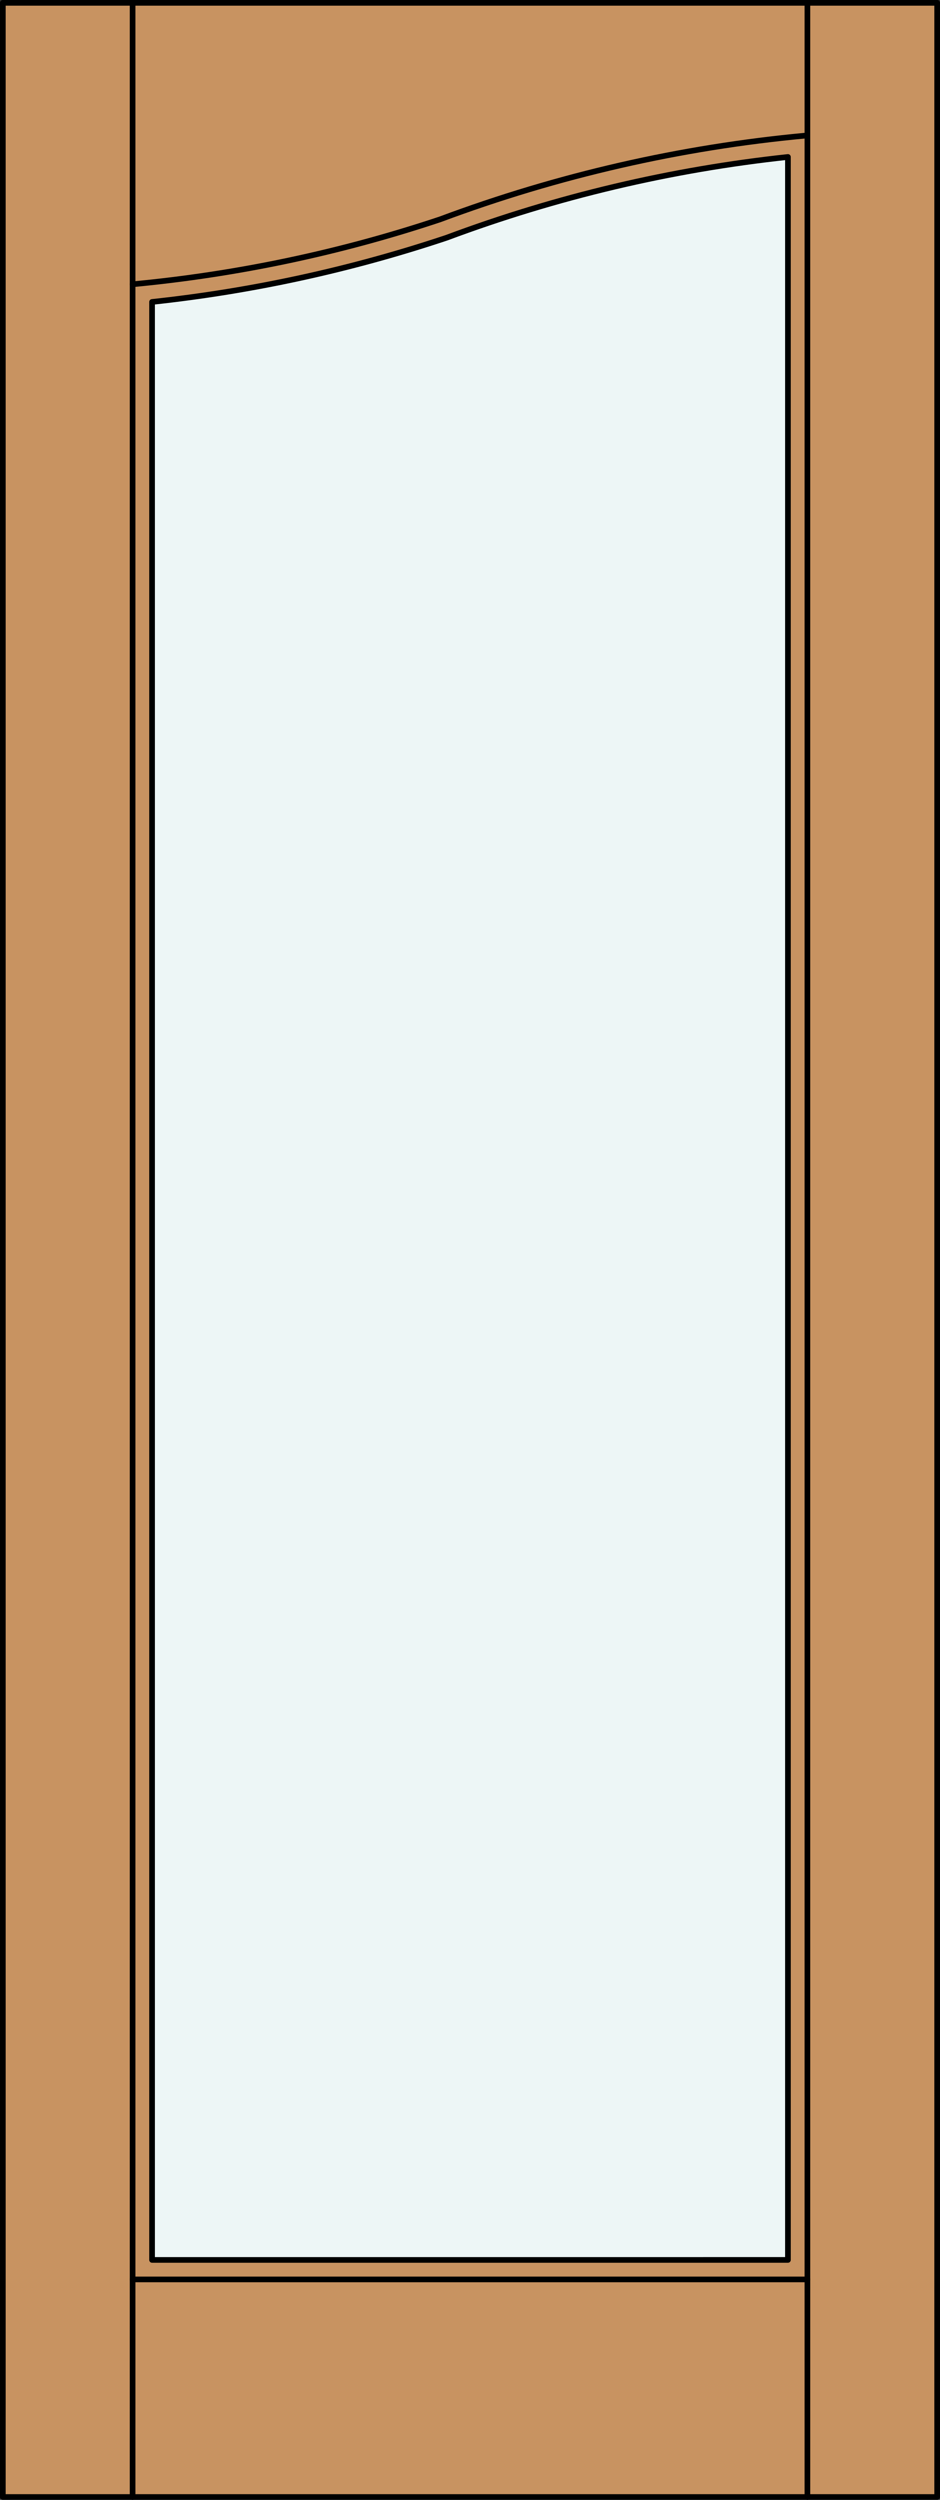
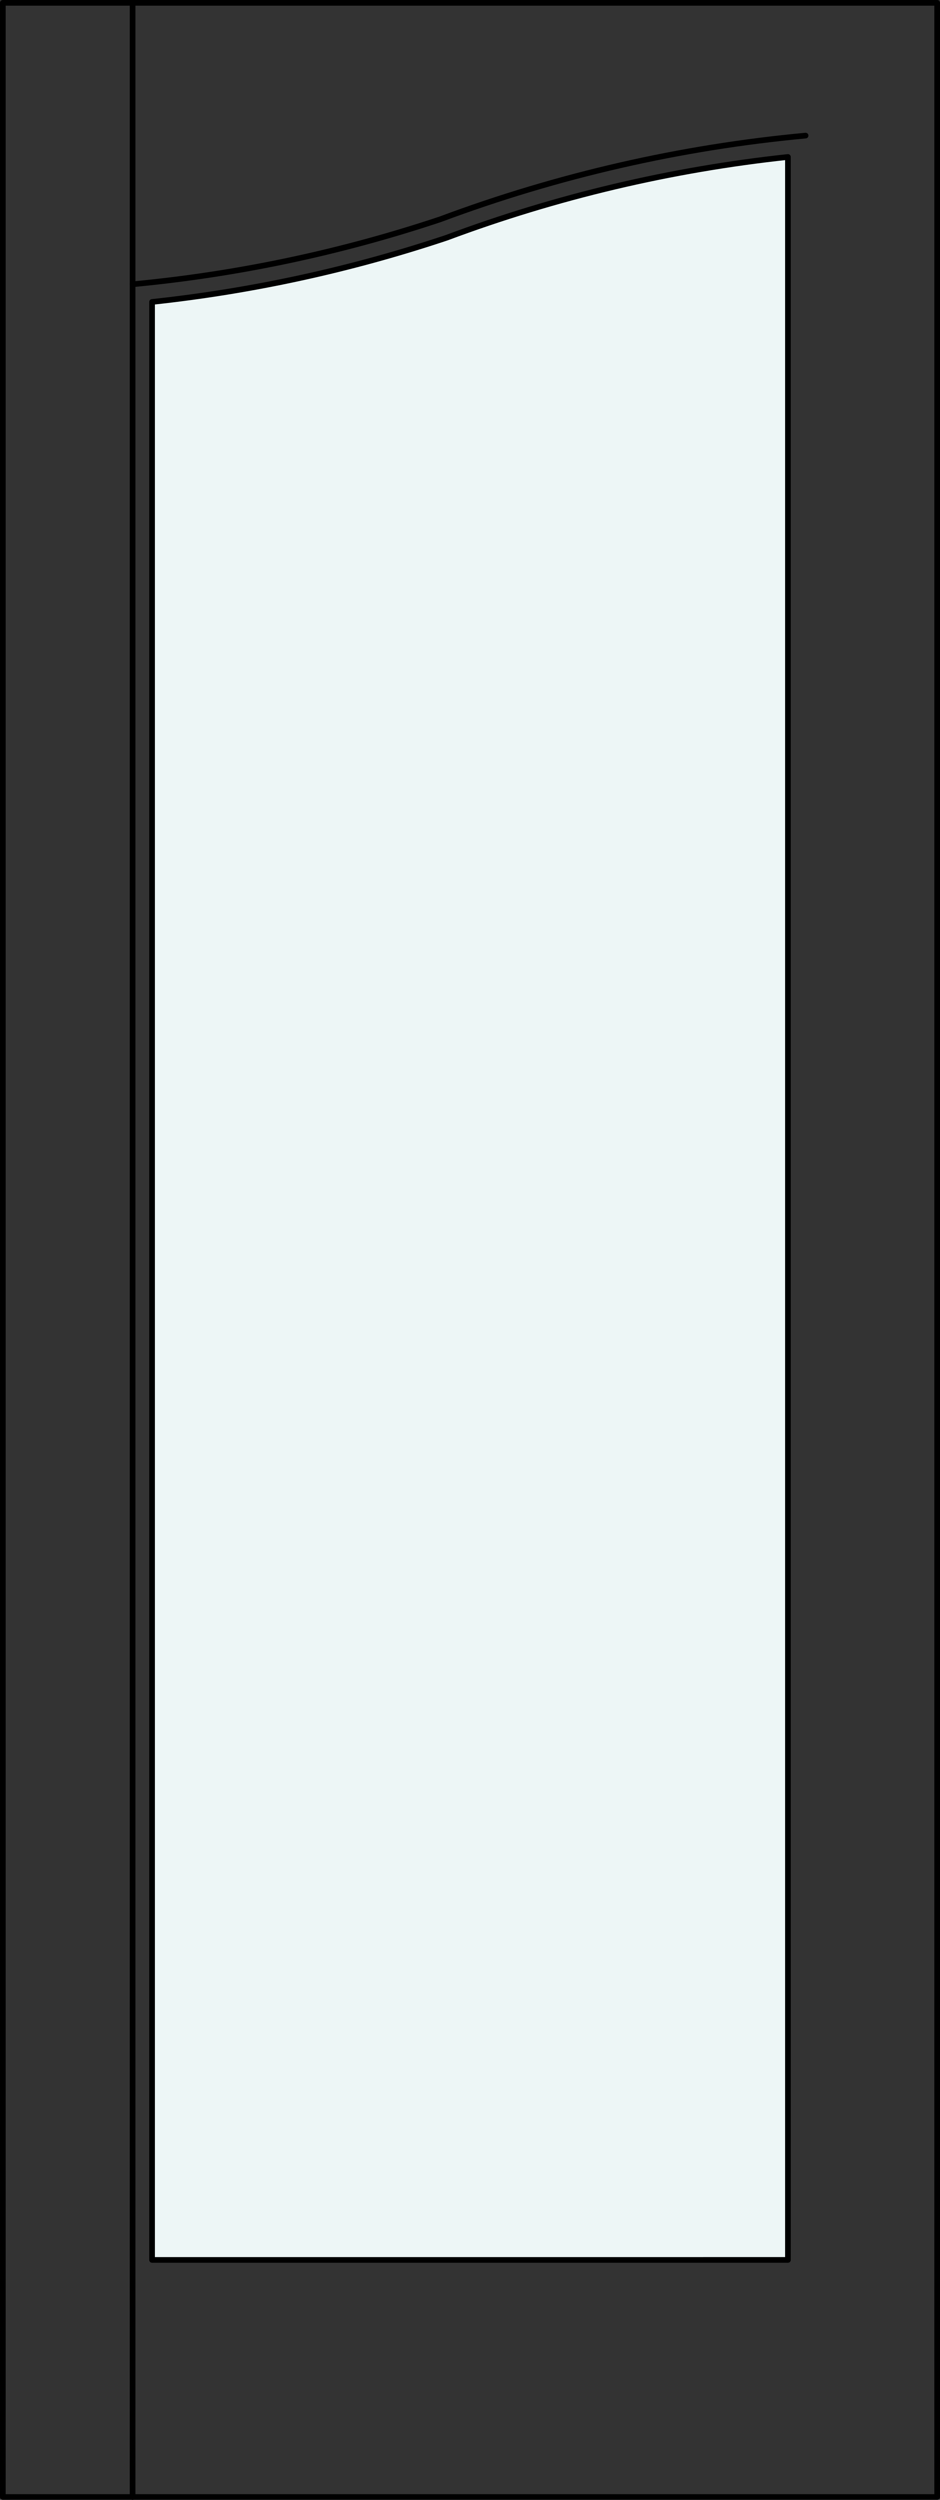
<svg xmlns="http://www.w3.org/2000/svg" version="1.1" id="Layer_1" x="0px" y="0px" viewBox="0 0 83.012 220.532" style="enable-background:new 0 0 83.012 220.532;" xml:space="preserve">
  <rect x="0" y="0" width="83.012" height="220.532" fill="#333333" stroke="none" />
  <style type="text/css">
	.st0{fill:#C89361;}
	.st1{fill:#EDF6F6;}
	.st2{fill:none;stroke:#000000;stroke-width:0.5;stroke-linecap:round;stroke-linejoin:round;}
</style>
  <title>HC-0001-D002</title>
-   <rect x="0.25" y="0.25" class="st0" width="82.512" height="220.032" />
  <path class="st1" d="M13.429,26.637c10.303-1.103,20.427-3.496,30.134-7.122c8.444-2.819,17.168-4.719,26.02-5.667v185.52H13.429  V26.637z" />
  <path class="st2" d="M69.583,199.367V13.847c-10.303,1.103-20.427,3.496-30.134,7.122c-8.444,2.819-17.168,4.719-26.02,5.667  v172.731H69.583z" />
  <path class="st2" d="M71.142,11.962c-11.034,1.026-21.884,3.51-32.266,7.386c-8.808,2.937-17.922,4.86-27.166,5.73" />
  <rect x="0.25" y="0.25" class="st2" width="82.512" height="220.032" />
-   <line class="st2" x1="11.71" y1="201.087" x2="71.302" y2="201.087" />
  <line class="st2" x1="11.71" y1="220.282" x2="11.71" y2="0.25" />
-   <line class="st2" x1="71.302" y1="220.282" x2="71.302" y2="0.25" />
</svg>